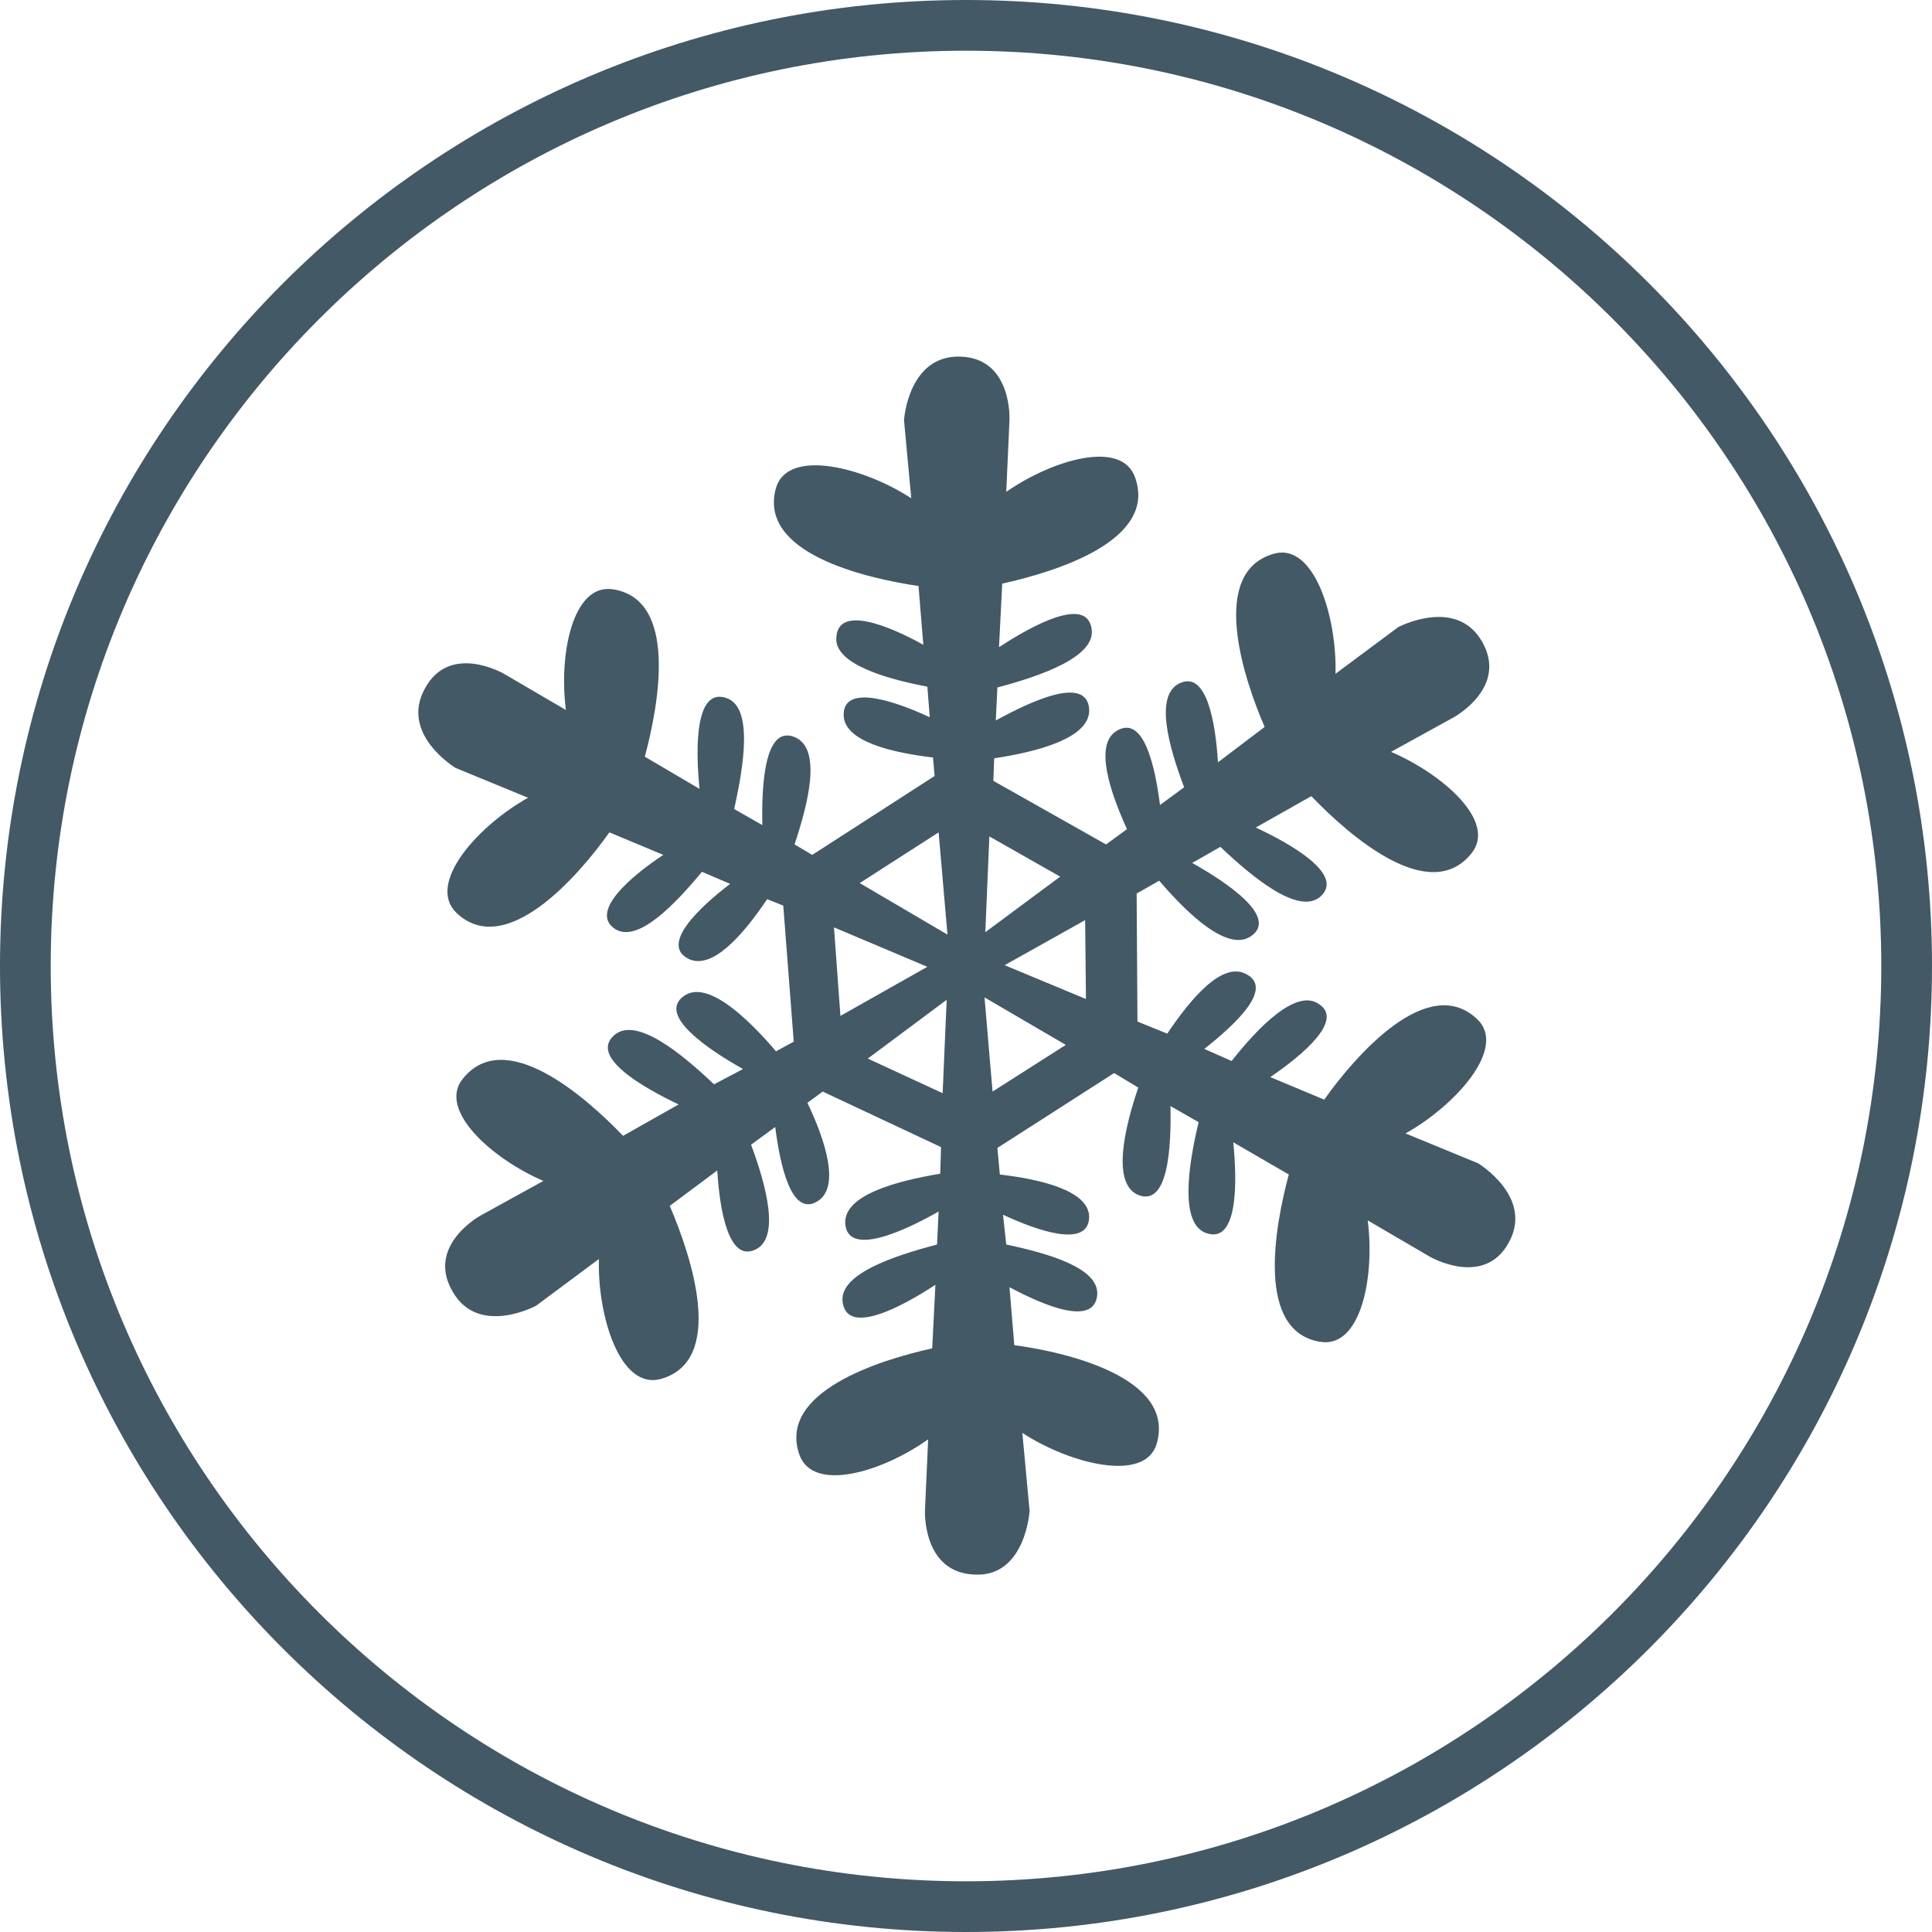
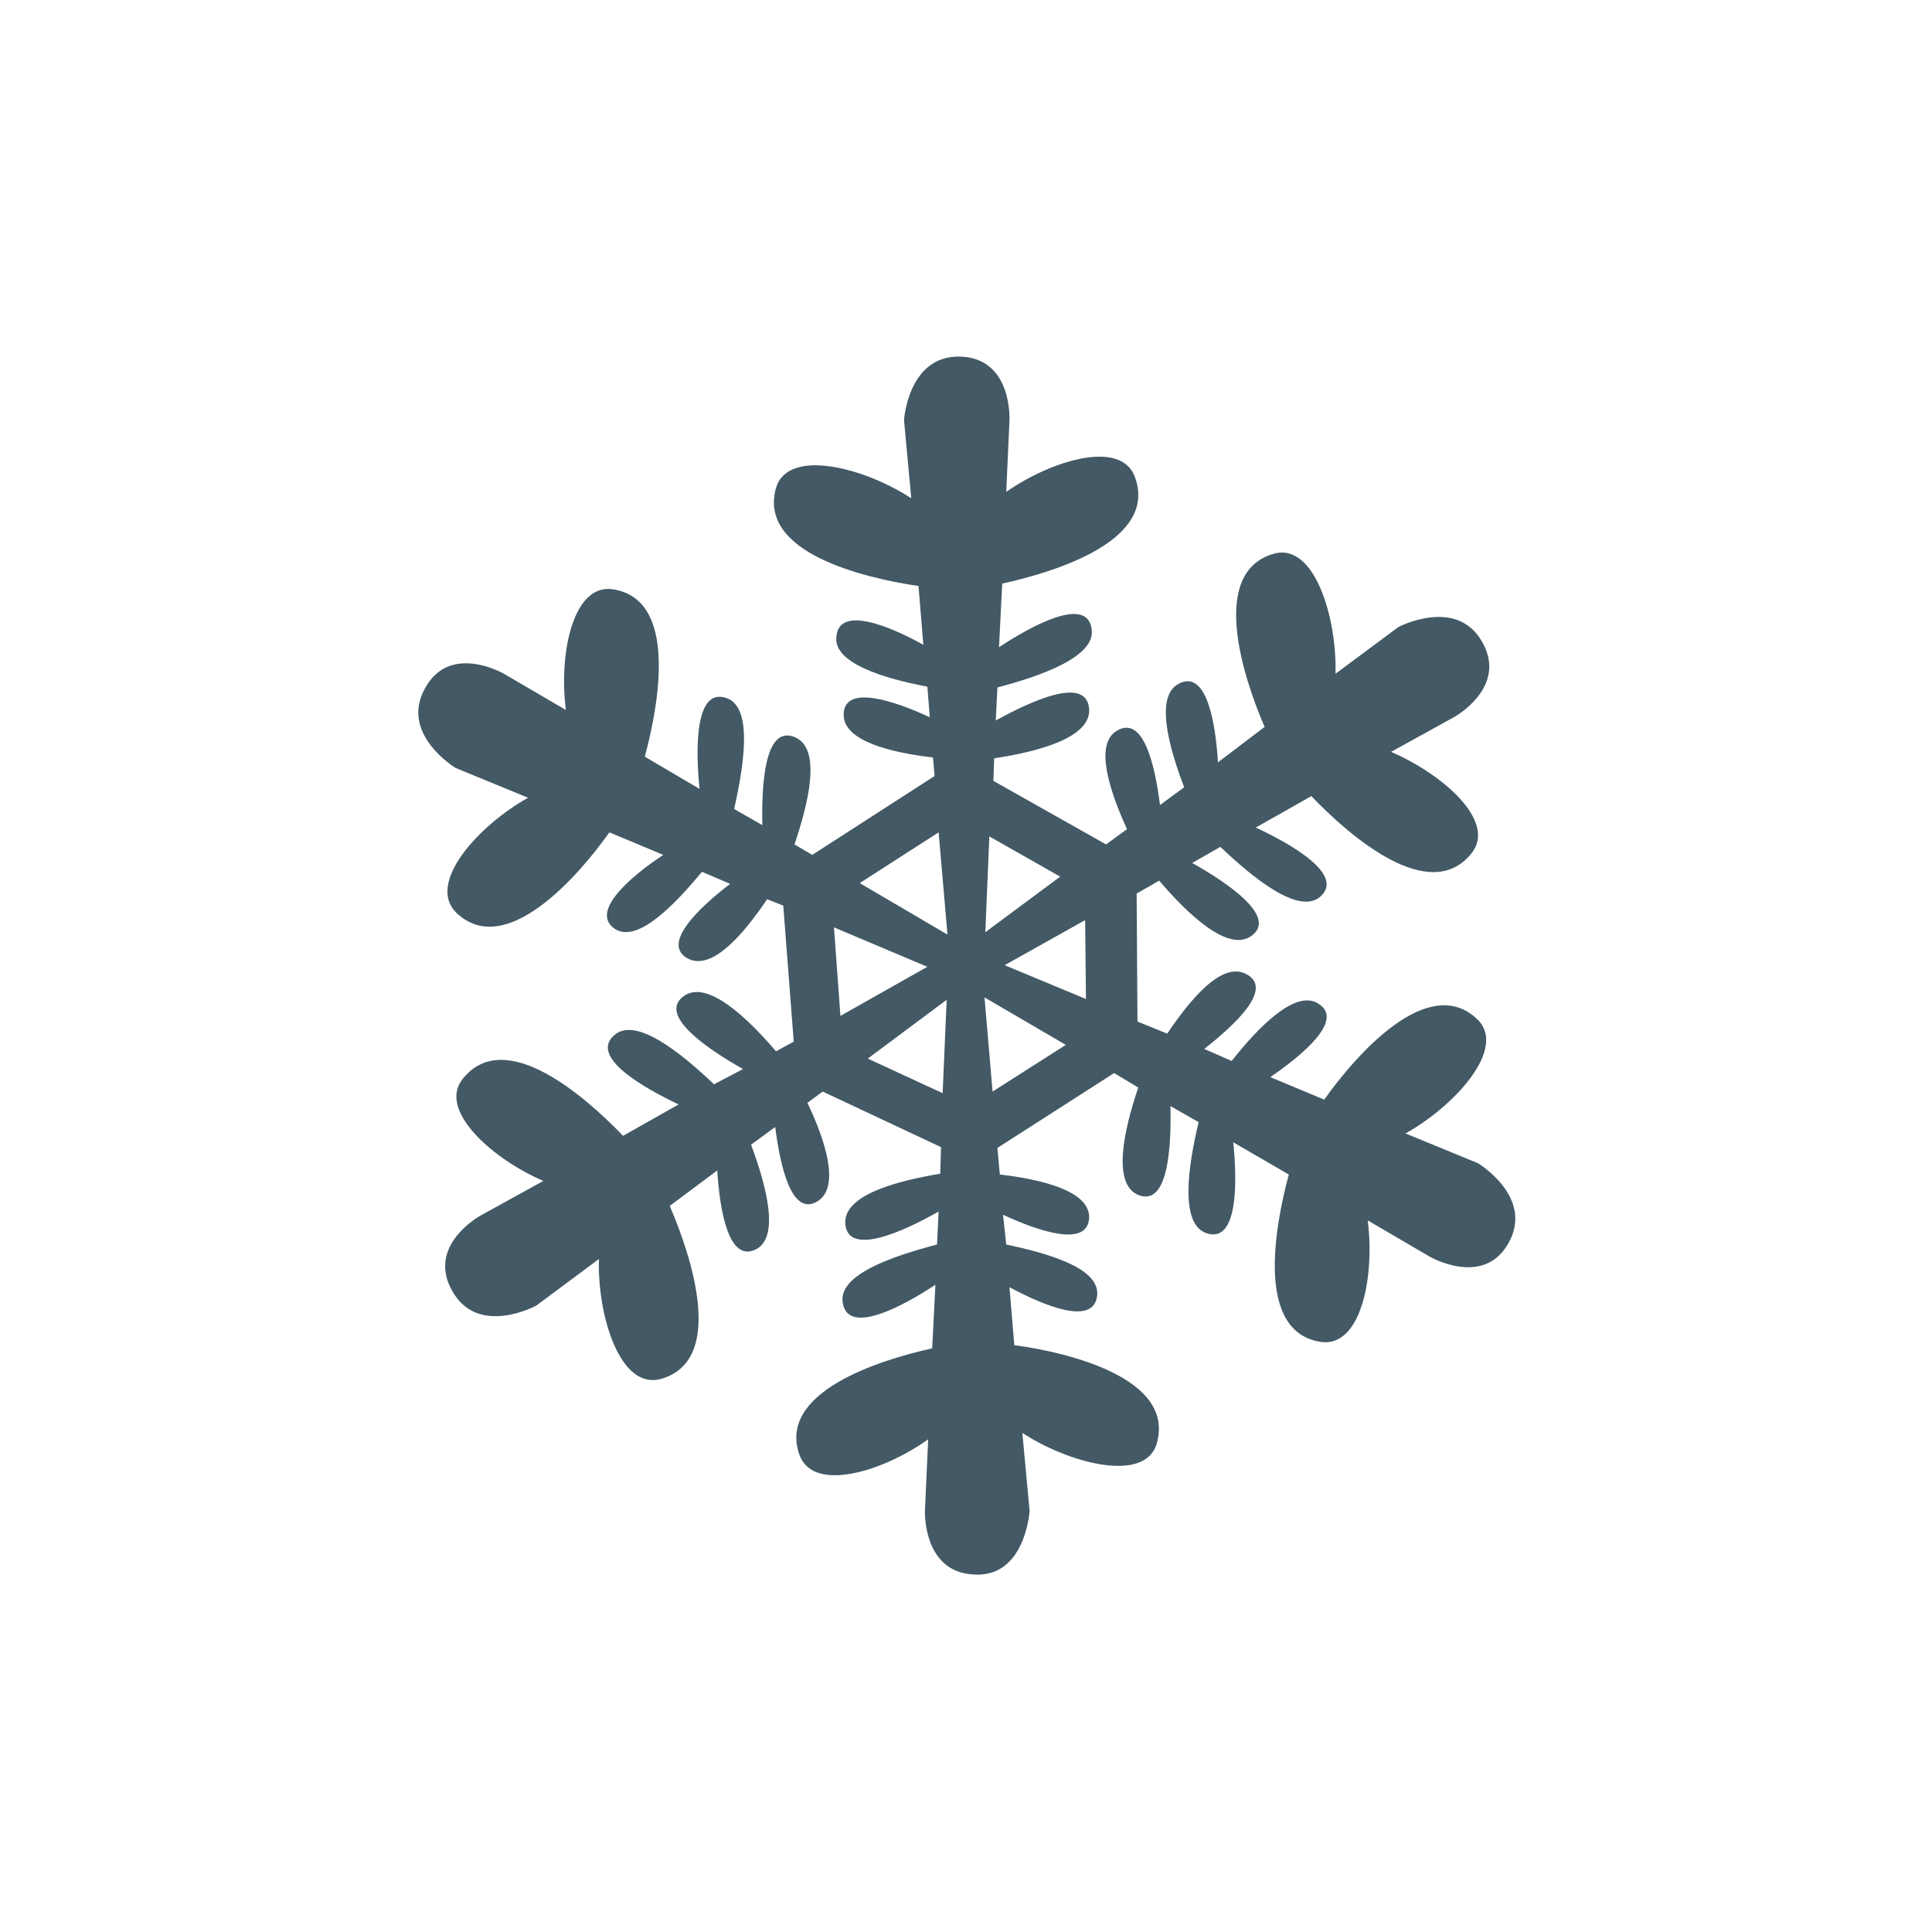
<svg xmlns="http://www.w3.org/2000/svg" enable-background="new 0 0 240 240" viewBox="0 0 240 240">
  <g fill="#435965">
-     <path d="m120 240c-66.2 0-120-53.8-120-120s53.8-120 120-120 120 53.8 120 120-53.8 120-120 120zm0-233.7c-62.7 0-113.7 51-113.7 113.7s51 113.7 113.7 113.7 113.7-51 113.7-113.7-51-113.7-113.7-113.7z" />
    <path d="m127.9 187.7-.9-9.7c5.8 3.8 15.3 6.3 16.7 1.3 2.3-8.1-11-11.3-17.7-12.2l-.6-7.2c4.3 2.3 10.5 4.9 10.9 1 .3-3.4-6.1-5.2-11.3-6.3l-.4-3.7c4.3 2 10.6 4.2 10.7.3 0-3.3-6-4.7-11.1-5.3l-.3-3.3 14.5-9.3 3 1.8c-1.7 5-3.3 11.8-.1 13.3 3.9 1.7 4.2-6.2 4.1-11l3.5 2c-1.3 5.4-2.4 12.7 1 13.8 3.9 1.3 3.8-6.4 3.3-11.3l6.9 4c-1.8 6.7-4.1 19.6 4 20.8 5 .7 6.7-8.2 5.8-15.1l7.7 4.5s6.7 3.9 9.8-1.7c3.2-5.7-3.8-9.9-3.8-9.9l-9-3.7c6.1-3.4 12.7-10.6 8.9-14.2-6.1-5.8-15.1 4.5-19 10l-6.7-2.8c4.1-2.8 9.2-7.1 6-9.1-2.8-1.9-7.5 2.9-10.8 7.1l-3.4-1.5c3.8-3 8.7-7.5 5.2-9.3-3-1.6-6.9 3.1-9.8 7.4l-3.7-1.5-.1-15.9 2.8-1.6c3.5 4.1 8.5 8.9 11.4 6.9 3.5-2.4-3.2-6.8-7.3-9.1l3.5-2c4 3.8 9.7 8.5 12.4 6.2 3.1-2.7-3.5-6.5-8-8.6l6.9-3.9c4.8 5 14.7 13.6 19.9 7.1 3.2-4-3.7-9.9-10-12.6l7.8-4.3s6.8-3.7 3.5-9.4c-3.2-5.6-10.4-1.8-10.4-1.8l-7.8 5.8c.2-6.9-2.6-16.4-7.7-14.9-8 2.3-3.8 15.3-1.1 21.5l-5.8 4.4c-.3-4.9-1.4-11.5-4.8-9.8-3.1 1.5-1.3 7.9.6 12.9l-3 2.2c-.6-4.7-2-11.3-5.4-9.2-2.8 1.7-.8 7.6 1.3 12.2l-2.6 1.9-14-7.9.1-2.8c5.3-.8 12-2.5 11.8-6.1-.3-4.3-7.4-.9-11.6 1.4l.2-4.1c5.3-1.4 12.3-3.8 11.7-7.3-.6-4.1-7.4-.4-11.5 2.3l.4-7.9c6.8-1.5 19.3-5.4 16.5-13.2-1.7-4.8-10.4-2.1-16 1.8l.4-8.9s.4-7.7-6.1-7.9-7 7.9-7 7.9l.9 9.7c-5.8-3.8-15.3-6.3-16.8-1.3-2.3 8.1 11 11.2 17.7 12.2l.6 7.3c-4.3-2.4-10.5-4.9-10.8-1-.4 3.3 6 5.2 11.3 6.2l.3 3.8c-4.3-2-10.7-4.2-10.7-.3 0 3.3 6 4.7 11.1 5.3l.2 2.3-15.2 9.8-2.2-1.3c1.7-5.1 3.4-11.8.1-13.3-3.9-1.7-4.2 6.2-4.1 10.9l-3.5-2c1.2-5.4 2.4-12.7-1-13.8-3.9-1.3-3.8 6.4-3.3 11.3l-6.8-4c1.8-6.7 4.1-19.6-4-20.8-5-.7-6.7 8.2-5.8 15l-7.7-4.5s-6.7-3.9-9.8 1.8c-3.2 5.7 3.8 9.9 3.8 9.9l9 3.7c-6.1 3.4-12.7 10.6-8.9 14.3 6.1 5.8 15.1-4.5 19-10l6.7 2.8c-4.1 2.7-9.2 7.1-6 9.2 2.8 1.8 7.4-3 10.8-7.1l3.5 1.5c-3.8 2.9-8.7 7.5-5.2 9.3 3 1.5 6.9-3.1 9.8-7.4l2 .8 1.3 16.9-2.2 1.2c-3.5-4.1-8.5-8.9-11.4-6.9-3.5 2.4 3.2 6.8 7.3 9.1l-3.6 1.9c-4-3.8-9.7-8.5-12.4-6.1-3.1 2.7 3.6 6.5 8 8.6l-6.9 3.9c-4.8-5-14.7-13.6-19.9-7.1-3.2 3.9 3.7 10 10 12.7l-7.8 4.3s-6.8 3.7-3.5 9.4c3.2 5.7 10.4 1.8 10.4 1.8l7.8-5.8c-.2 7 2.6 16.3 7.7 14.9 8.1-2.3 3.8-15.2 1.1-21.5l5.9-4.4c.3 4.9 1.4 11.5 4.8 9.8 3-1.5 1.3-7.9-.6-13l3-2.2c.6 4.7 2 11.3 5.3 9.2 2.8-1.8.9-7.6-1.3-12.2l1.9-1.4 14.7 6.9-.1 3.3c-5.3.9-12 2.6-11.8 6.2.3 4.2 7.4.9 11.6-1.5l-.2 4.1c-5.3 1.4-12.4 3.7-11.7 7.3.7 4 7.4.4 11.5-2.3l-.4 7.9c-6.8 1.5-19.2 5.5-16.5 13.2 1.7 4.8 10.4 2.1 16-1.9l-.4 8.9s-.3 7.7 6.2 7.9c6.3.3 6.8-7.9 6.8-7.9zm-4.6-52.1-1-11.7 10.1 5.9zm11.6-11.5-10.1-4.2 10-5.6zm-3.2-15.2-9.3 6.9.5-11.9zm-15.1-5.5 1.1 12.7-10.9-6.4zm-13 11.8 11.6 4.9-10.8 6.1zm4.2 16.3 9.8-7.3-.5 11.6z" />
  </g>
</svg>